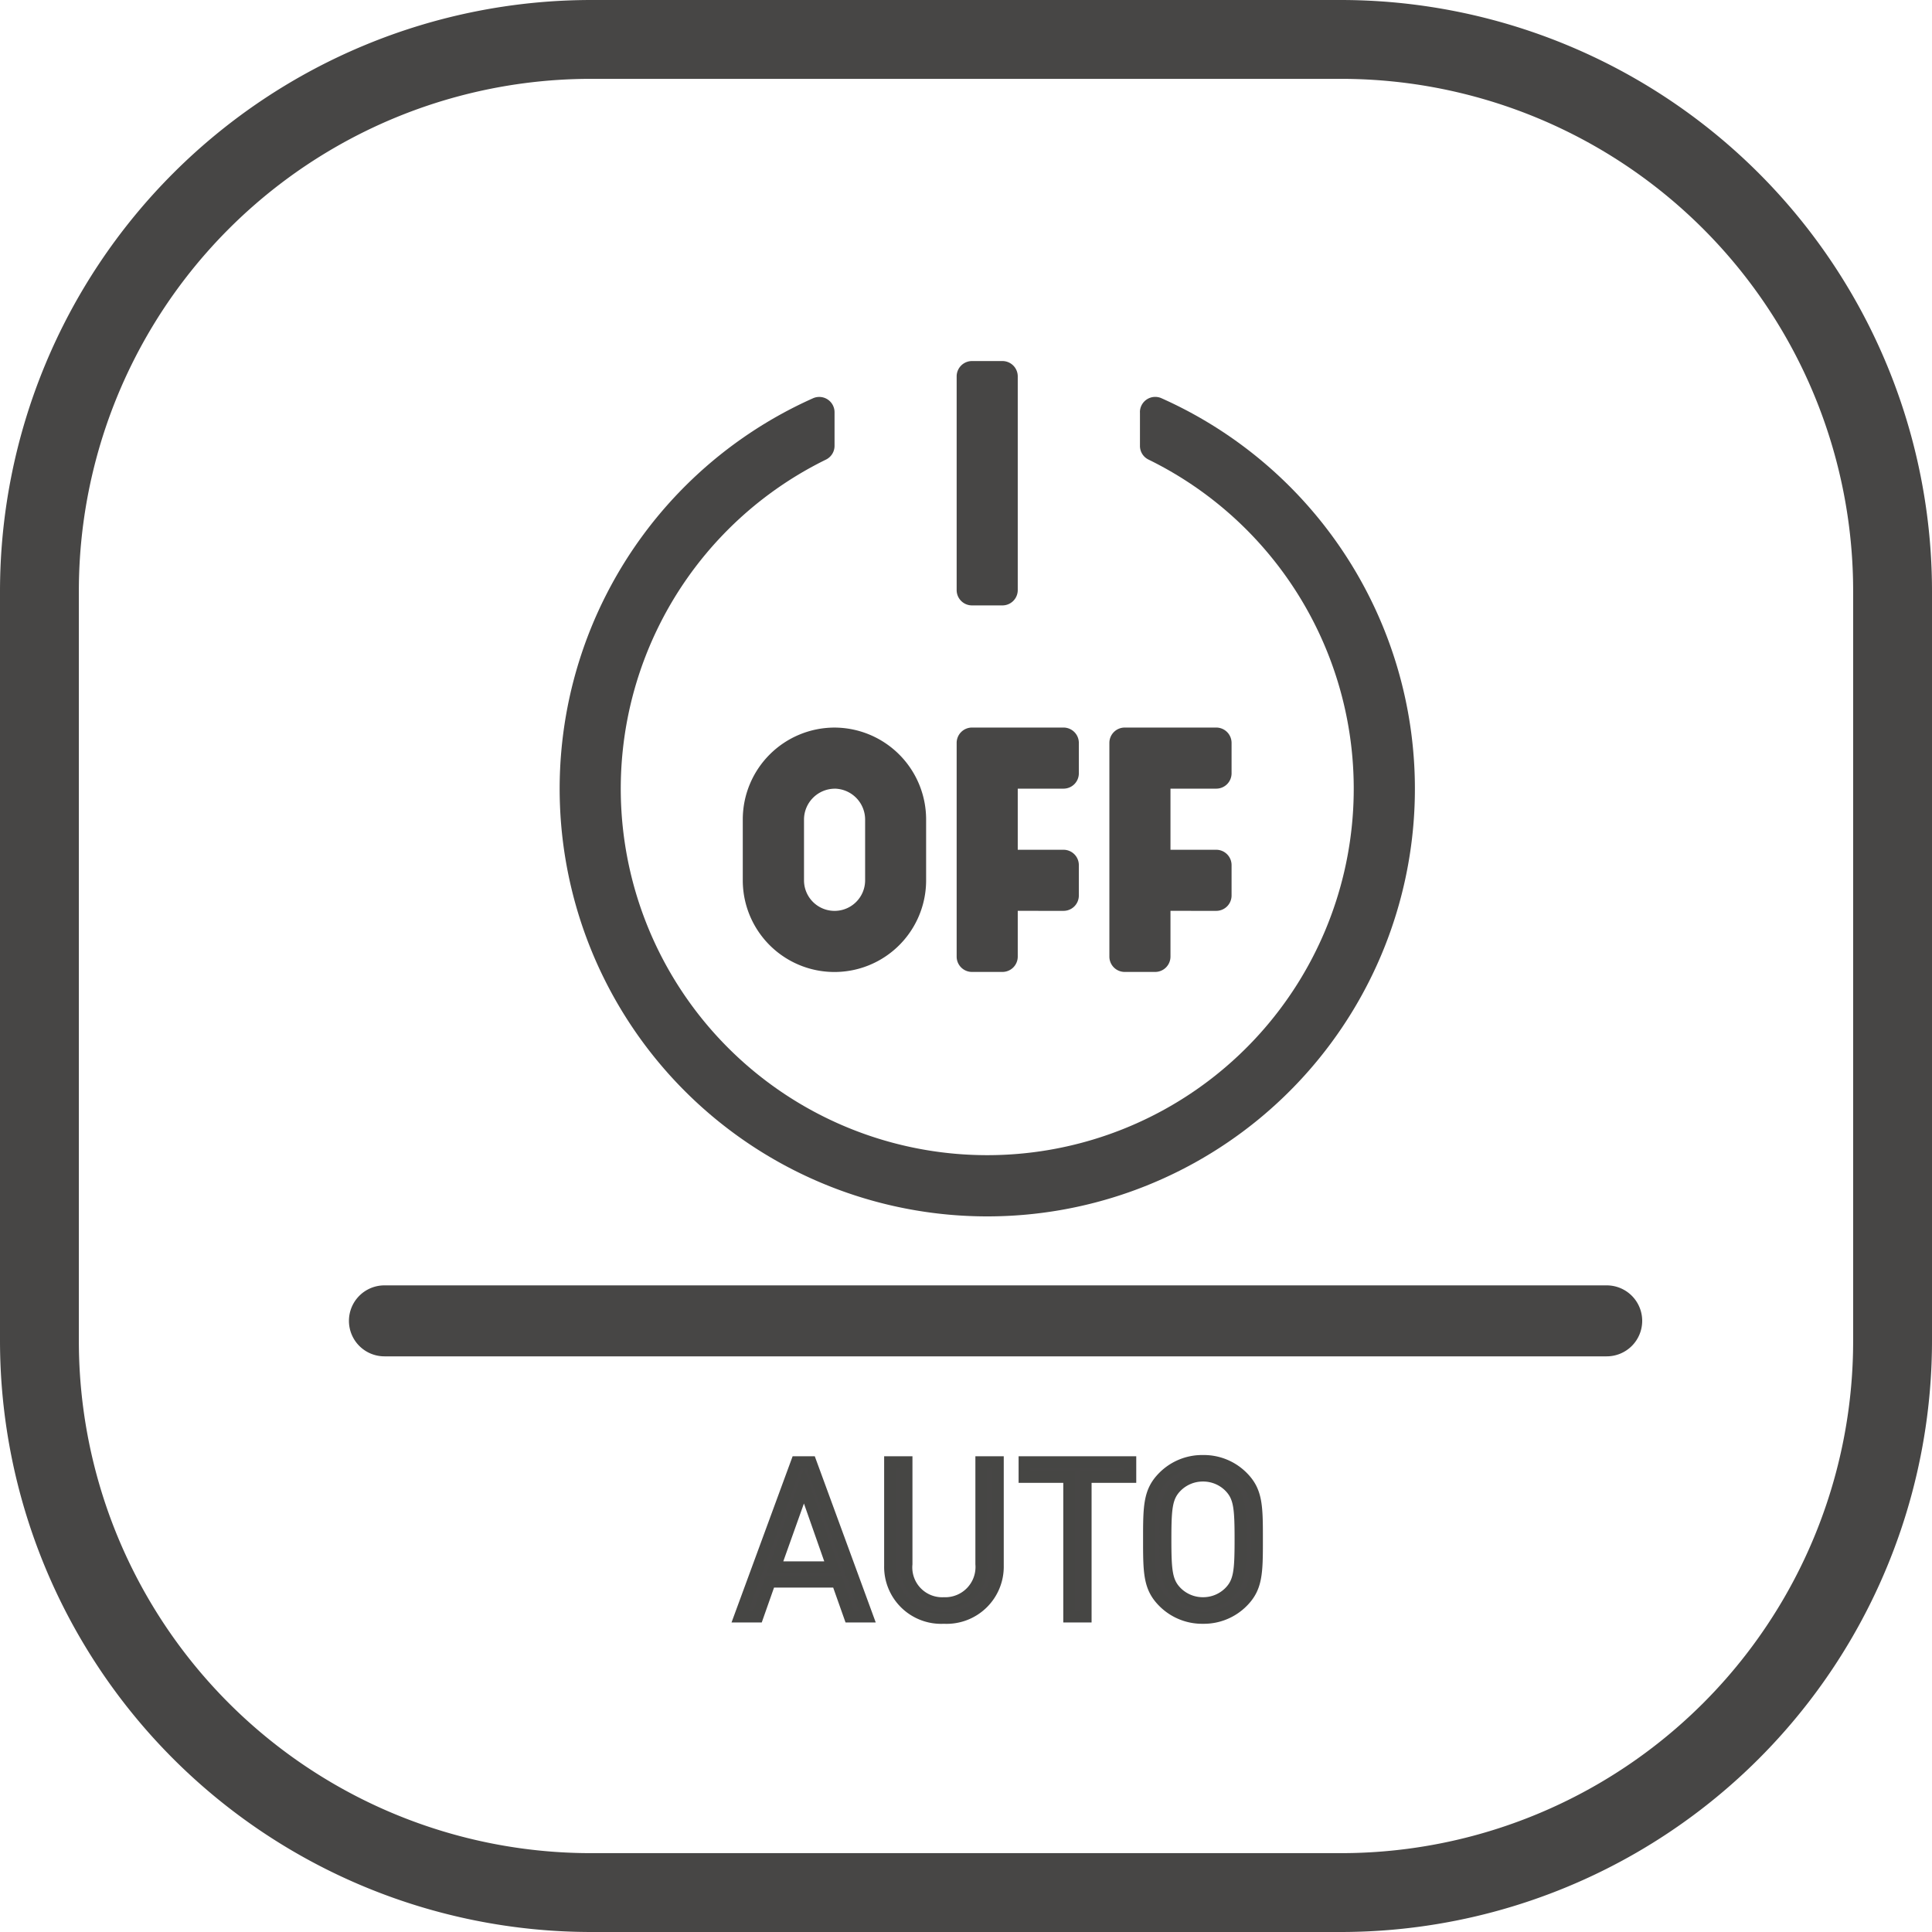
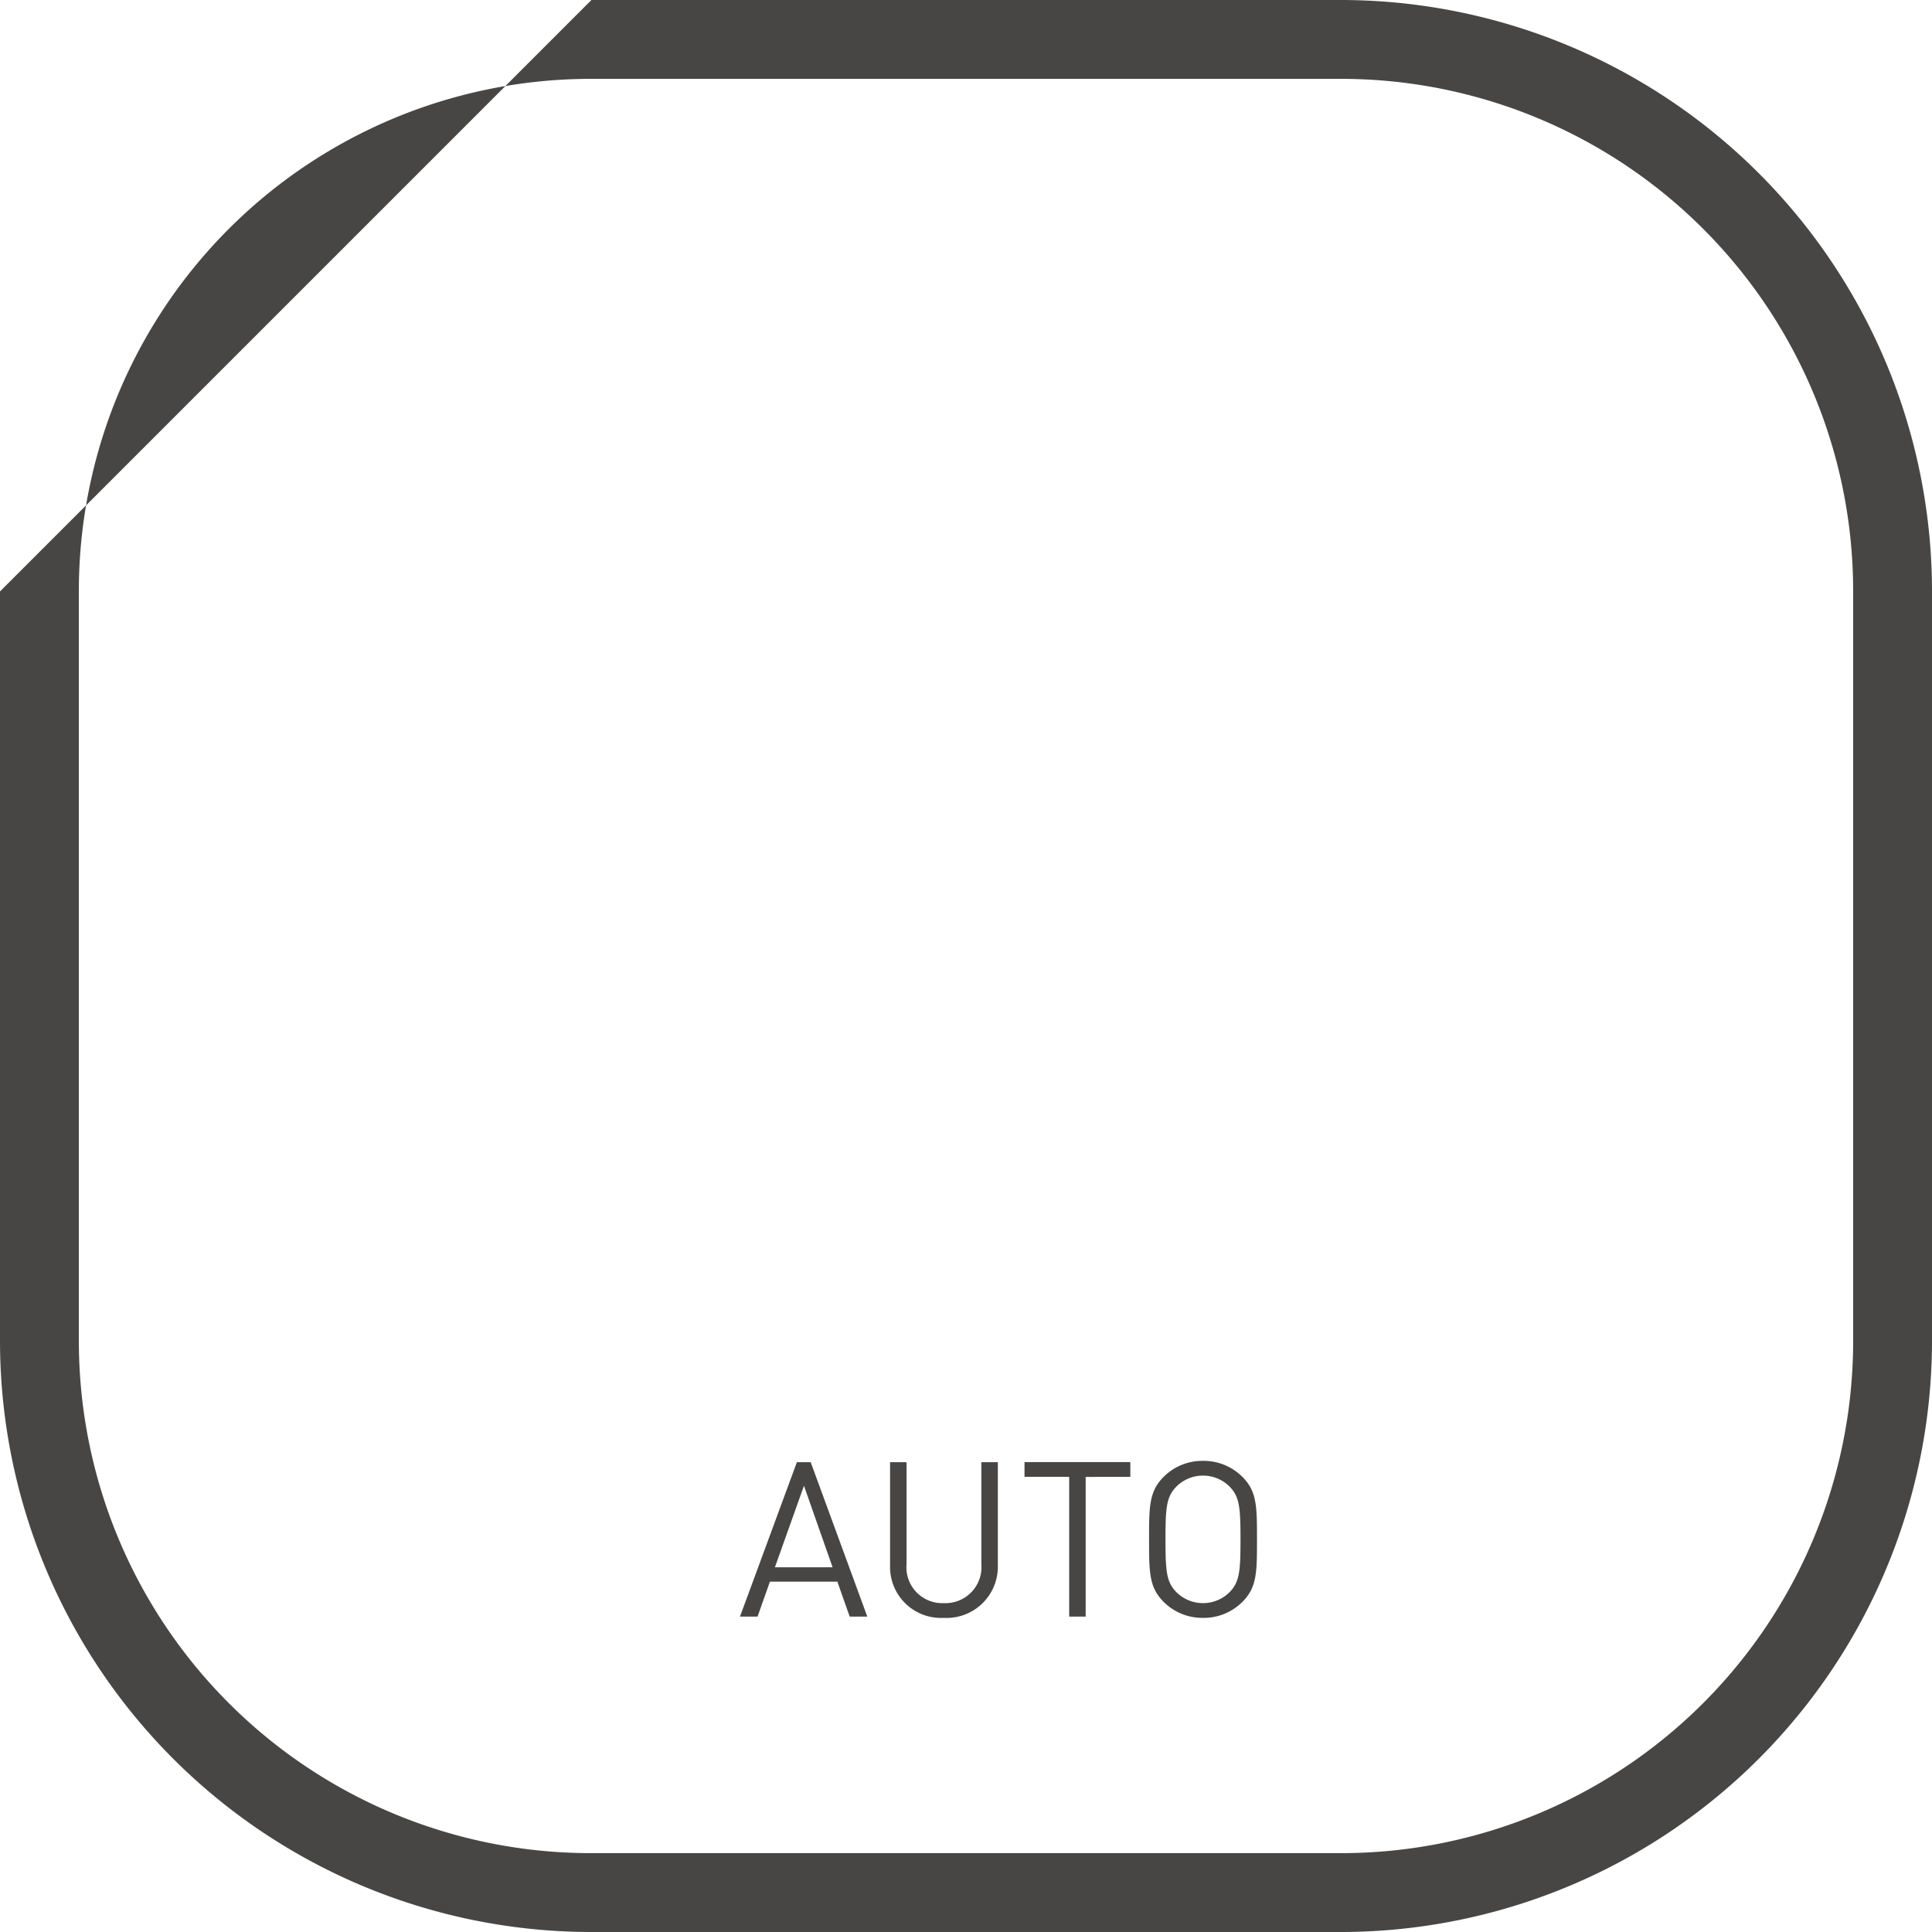
<svg xmlns="http://www.w3.org/2000/svg" width="98" height="98" viewBox="0 0 98 98">
  <g id="Automatic_shut_off" data-name="Automatic shut off" transform="translate(-950 -2878)">
-     <path id="矩形_1533" data-name="矩形 1533" d="M30,4A25.975,25.975,0,0,0,4,30V68A25.975,25.975,0,0,0,30,94H68A25.975,25.975,0,0,0,94,68V30A25.975,25.975,0,0,0,68,4H30m0-4H68A30,30,0,0,1,98,30V68A30,30,0,0,1,68,98H30A30,30,0,0,1,0,68V30A30,30,0,0,1,30,0Z" transform="translate(950 2878)" fill="#474645" />
-     <path id="路径_1678" data-name="路径 1678" d="M94.989,91.888v2.324a.777.777,0,0,1-.775.775H92.665a.777.777,0,0,1-.775-.775V83.366a.778.778,0,0,1,.775-.775h4.648a.778.778,0,0,1,.775.775v1.549a.777.777,0,0,1-.775.775H94.989v3.1h2.324a.778.778,0,0,1,.775.775v1.549a.777.777,0,0,1-.775.775Zm-7.747,0v2.324a.777.777,0,0,1-.775.775H84.918a.777.777,0,0,1-.775-.775V83.366a.778.778,0,0,1,.775-.775h4.648a.778.778,0,0,1,.775.775v1.549a.777.777,0,0,1-.775.775H87.242v3.1h2.324a.778.778,0,0,1,.775.775v1.549a.777.777,0,0,1-.775.775ZM84.918,76.395a.777.777,0,0,1-.775-.775V64.775A.778.778,0,0,1,84.918,64h1.549a.778.778,0,0,1,.775.775V75.62a.777.777,0,0,1-.775.775Zm8.521-9.8a.776.776,0,0,1,1.1-.706,21.691,21.691,0,1,1-17.685,0,.776.776,0,0,1,1.095.707v1.706a.776.776,0,0,1-.426.692,18.59,18.59,0,1,0,16.344,0,.768.768,0,0,1-.426-.69V66.6ZM77.946,82.592a4.662,4.662,0,0,1,4.648,4.648v3.1a4.648,4.648,0,1,1-9.3,0v-3.1a4.662,4.662,0,0,1,4.648-4.648Zm0,3.1A1.57,1.57,0,0,0,76.4,87.24v3.1a1.549,1.549,0,1,0,3.1,0v-3.1A1.57,1.57,0,0,0,77.946,85.69Z" transform="translate(914.383 2832.314)" fill="#474645" />
-     <path id="直线_630" data-name="直线 630" d="M62,1.8H0A1.8,1.8,0,0,1-1.8,0,1.8,1.8,0,0,1,0-1.8H62A1.8,1.8,0,0,1,63.8,0,1.8,1.8,0,0,1,62,1.8Z" transform="translate(969.5 2945)" fill="#474645" />
+     <path id="矩形_1533" data-name="矩形 1533" d="M30,4A25.975,25.975,0,0,0,4,30V68A25.975,25.975,0,0,0,30,94H68A25.975,25.975,0,0,0,94,68V30A25.975,25.975,0,0,0,68,4H30m0-4H68A30,30,0,0,1,98,30V68A30,30,0,0,1,68,98H30A30,30,0,0,1,0,68V30Z" transform="translate(950 2878)" fill="#474645" />
    <path id="路径_2057" data-name="路径 2057" d="M-7.007,0-9.878-7.832h-.7L-13.464,0h.891l.627-1.771h3.421L-7.9,0Zm-1.76-2.5h-2.926l1.474-4.136Zm8.382-.088V-7.832h-.836v5.181a1.825,1.825,0,0,1-1.9,1.969A1.817,1.817,0,0,1-5.016-2.651V-7.832h-.836v5.247A2.586,2.586,0,0,0-3.124.066,2.6,2.6,0,0,0-.385-2.585Zm6.721-4.5v-.748H.968v.748H3.234V0H4.07V-7.084ZM12.76-3.916c0-1.661,0-2.431-.737-3.168a2.773,2.773,0,0,0-2-.814,2.773,2.773,0,0,0-2,.814c-.737.737-.737,1.507-.737,3.168s0,2.431.737,3.168a2.773,2.773,0,0,0,2,.814,2.773,2.773,0,0,0,2-.814C12.76-1.485,12.76-2.255,12.76-3.916Zm-.836,0c0,1.639-.055,2.167-.55,2.673a1.9,1.9,0,0,1-1.353.561,1.9,1.9,0,0,1-1.353-.561c-.495-.506-.55-1.034-.55-2.673s.055-2.167.55-2.673a1.9,1.9,0,0,1,1.353-.561,1.9,1.9,0,0,1,1.353.561C11.869-6.083,11.924-5.555,11.924-3.916Z" transform="translate(1001 2960)" fill="#474645" />
-     <path id="AUTO_-_轮廓" data-name="AUTO - 轮廓" d="M10.021.366a3.063,3.063,0,0,1-2.214-.9c-.825-.825-.825-1.679-.825-3.38s0-2.555.825-3.38a3.063,3.063,0,0,1,2.214-.9,3.063,3.063,0,0,1,2.214.9c.825.825.825,1.679.825,3.38s0,2.555-.825,3.38A3.063,3.063,0,0,1,10.021.366Zm0-7.964a2.475,2.475,0,0,0-1.79.726c-.649.649-.649,1.324-.649,2.956s0,2.307.649,2.956a2.475,2.475,0,0,0,1.79.726,2.475,2.475,0,0,0,1.79-.726c.649-.649.649-1.324.649-2.956s0-2.307-.649-2.956A2.475,2.475,0,0,0,10.021-7.6ZM-3.124.366A2.892,2.892,0,0,1-6.152-2.585V-8.132h1.436v5.481A1.514,1.514,0,0,0-3.124-.982a1.534,1.534,0,0,0,1.6-1.669V-8.132H-.085v5.547A2.9,2.9,0,0,1-3.124.366Zm-2.428-7.9v4.947A2.287,2.287,0,0,0-3.124-.234,2.293,2.293,0,0,0-.685-2.585V-7.532H-.921v4.881a2.118,2.118,0,0,1-2.2,2.269A2.113,2.113,0,0,1-5.316-2.651V-7.532ZM4.37.3H2.934V-6.784H.668V-8.132H6.636v1.348H4.37ZM3.534-.3H3.77V-7.384H6.036v-.148H1.268v.148H3.534ZM-6.578.3H-8.11l-.627-1.771h-3L-12.361.3h-1.533l3.1-8.432h1.123ZM-7.686-.3h.249l-2.651-7.232h-.129L-8.344-2.2h-3.775l1.9-5.335h-.156L-13.034-.3h.249l.627-1.771h3.845Zm-3.582-2.5H-9.19l-1.031-2.936ZM10.021-.382a2.19,2.19,0,0,1-1.568-.652c-.582-.6-.635-1.227-.635-2.882S7.87-6.2,8.454-6.8a2.189,2.189,0,0,1,1.567-.651,2.19,2.19,0,0,1,1.568.652c.582.6.635,1.227.635,2.882s-.052,2.286-.636,2.883A2.189,2.189,0,0,1,10.021-.382Zm0-6.468a1.587,1.587,0,0,0-1.138.47c-.411.42-.465.876-.465,2.464s.055,2.044.464,2.463a1.588,1.588,0,0,0,1.139.471,1.587,1.587,0,0,0,1.138-.47c.411-.42.465-.876.465-2.464s-.055-2.044-.464-2.463A1.588,1.588,0,0,0,10.021-6.85Z" transform="translate(1001 2960)" fill="#464644" />
  </g>
</svg>